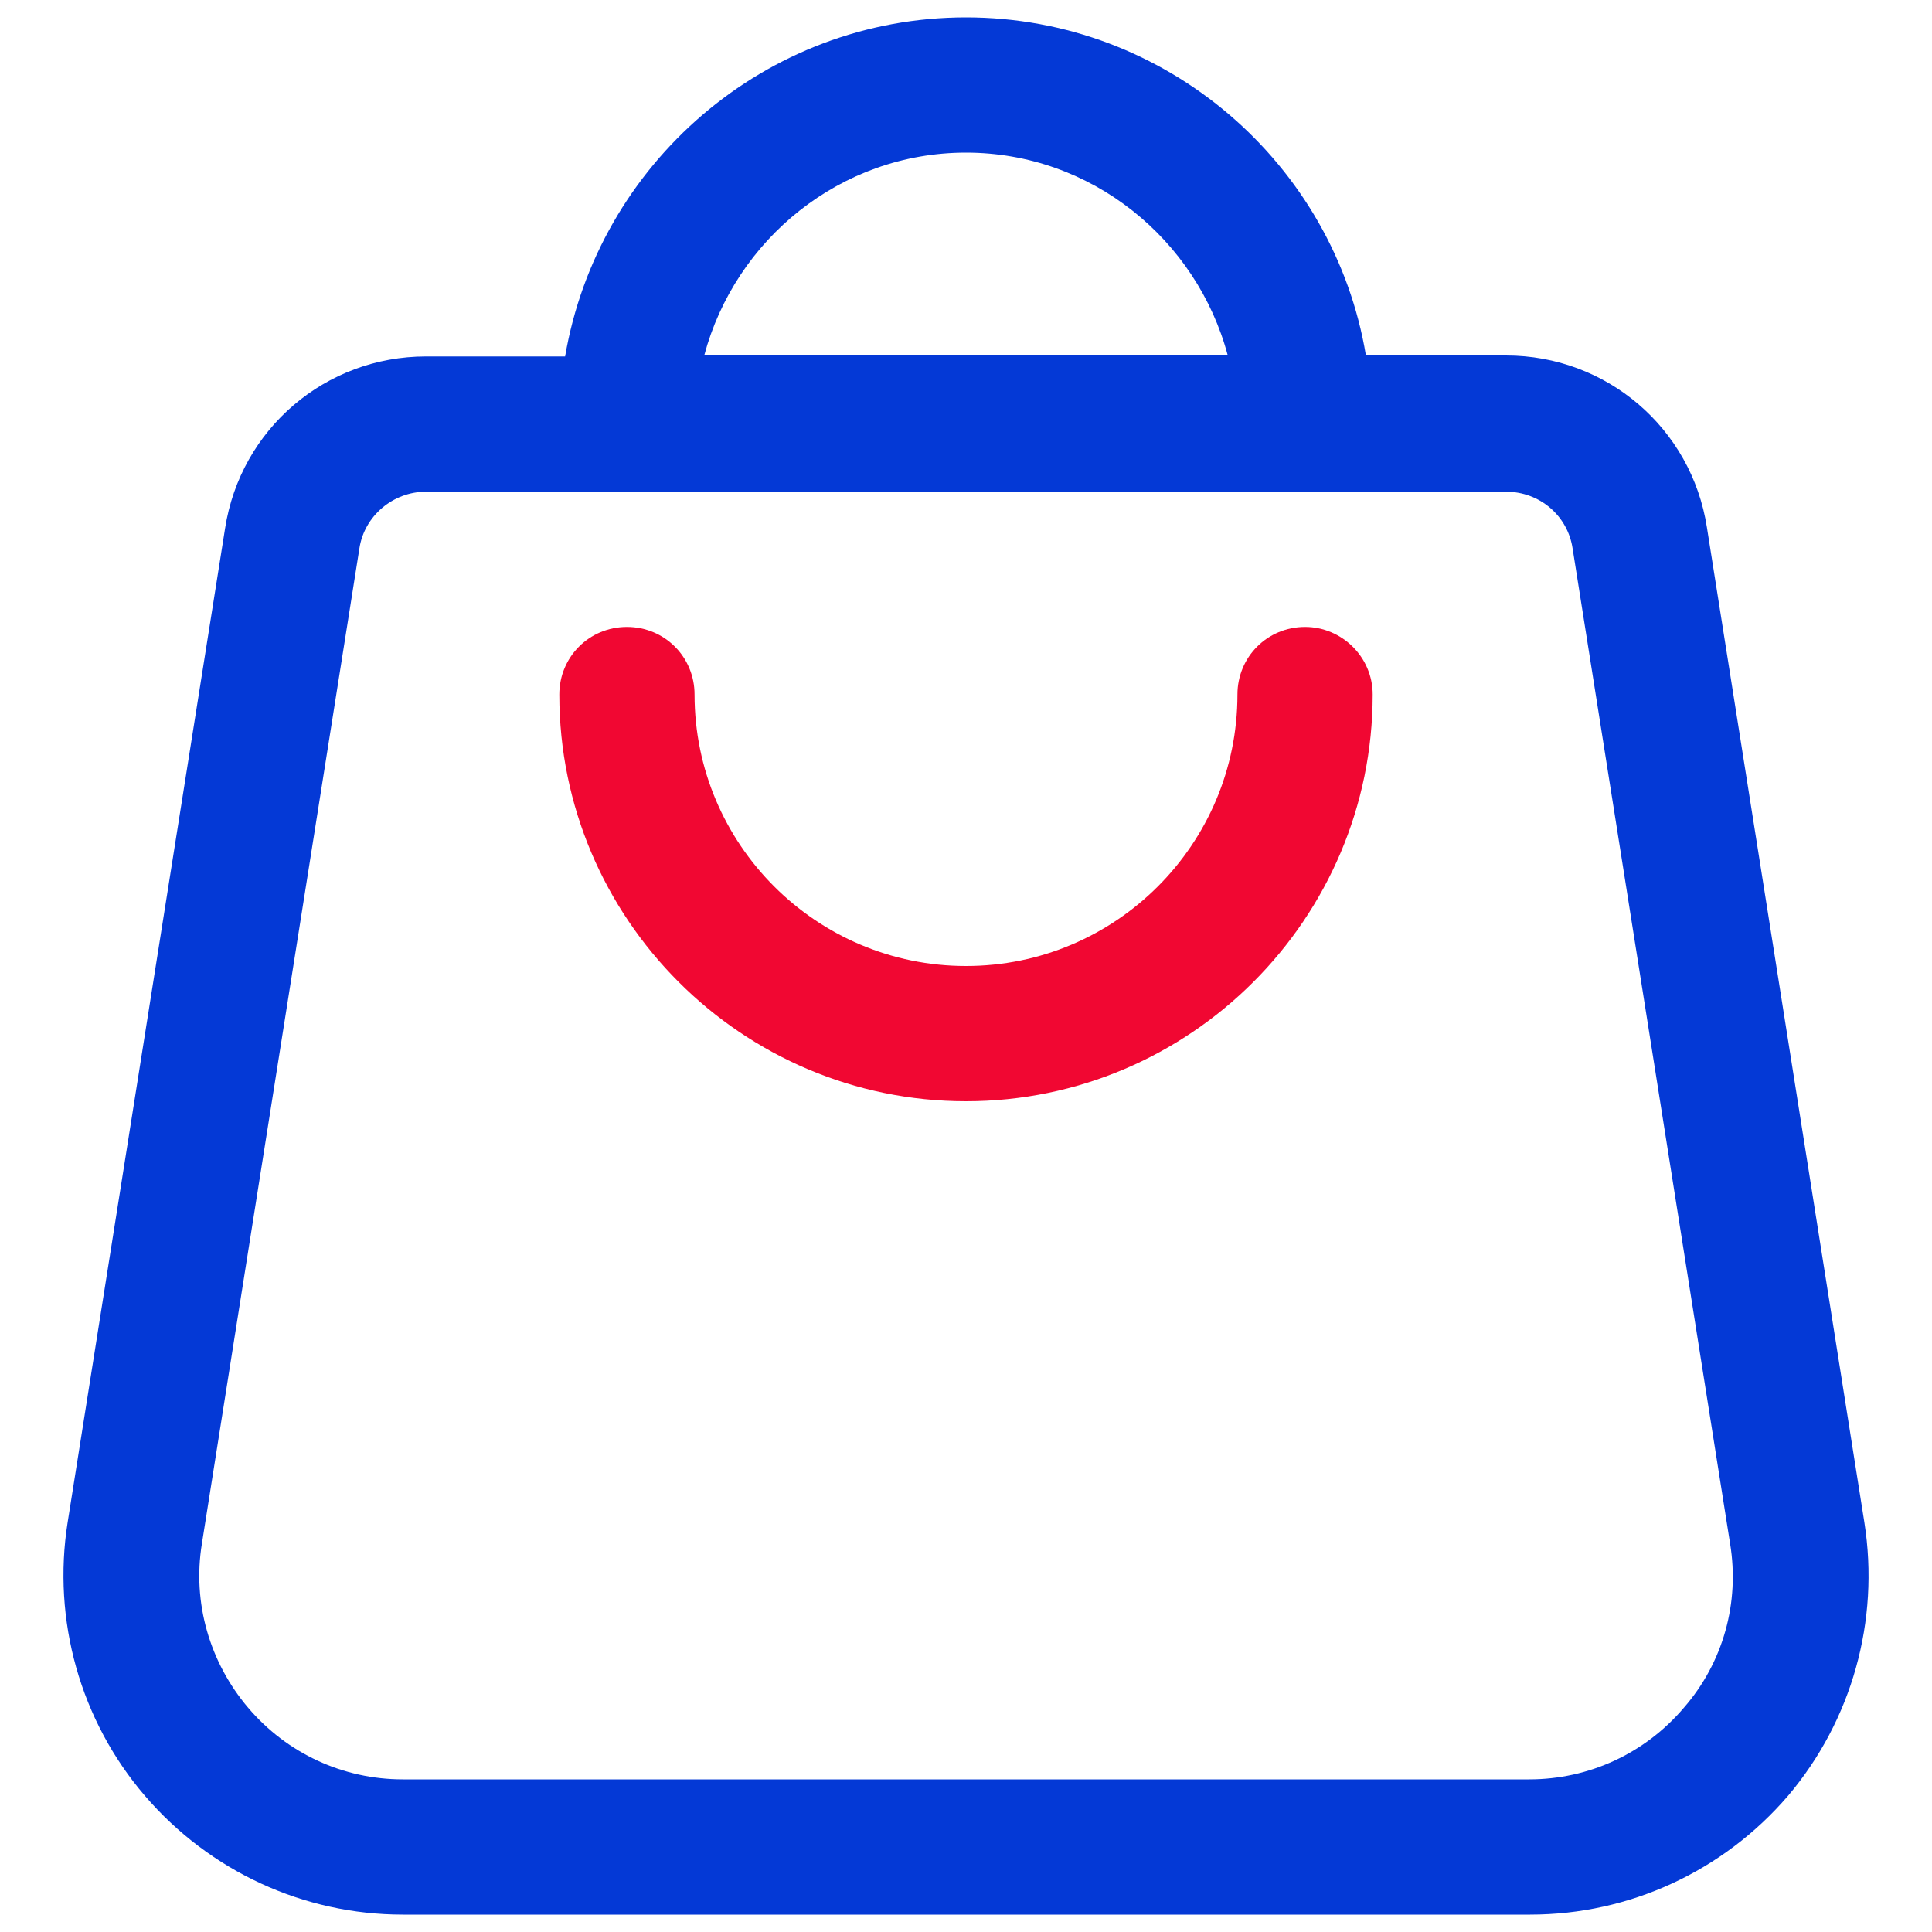
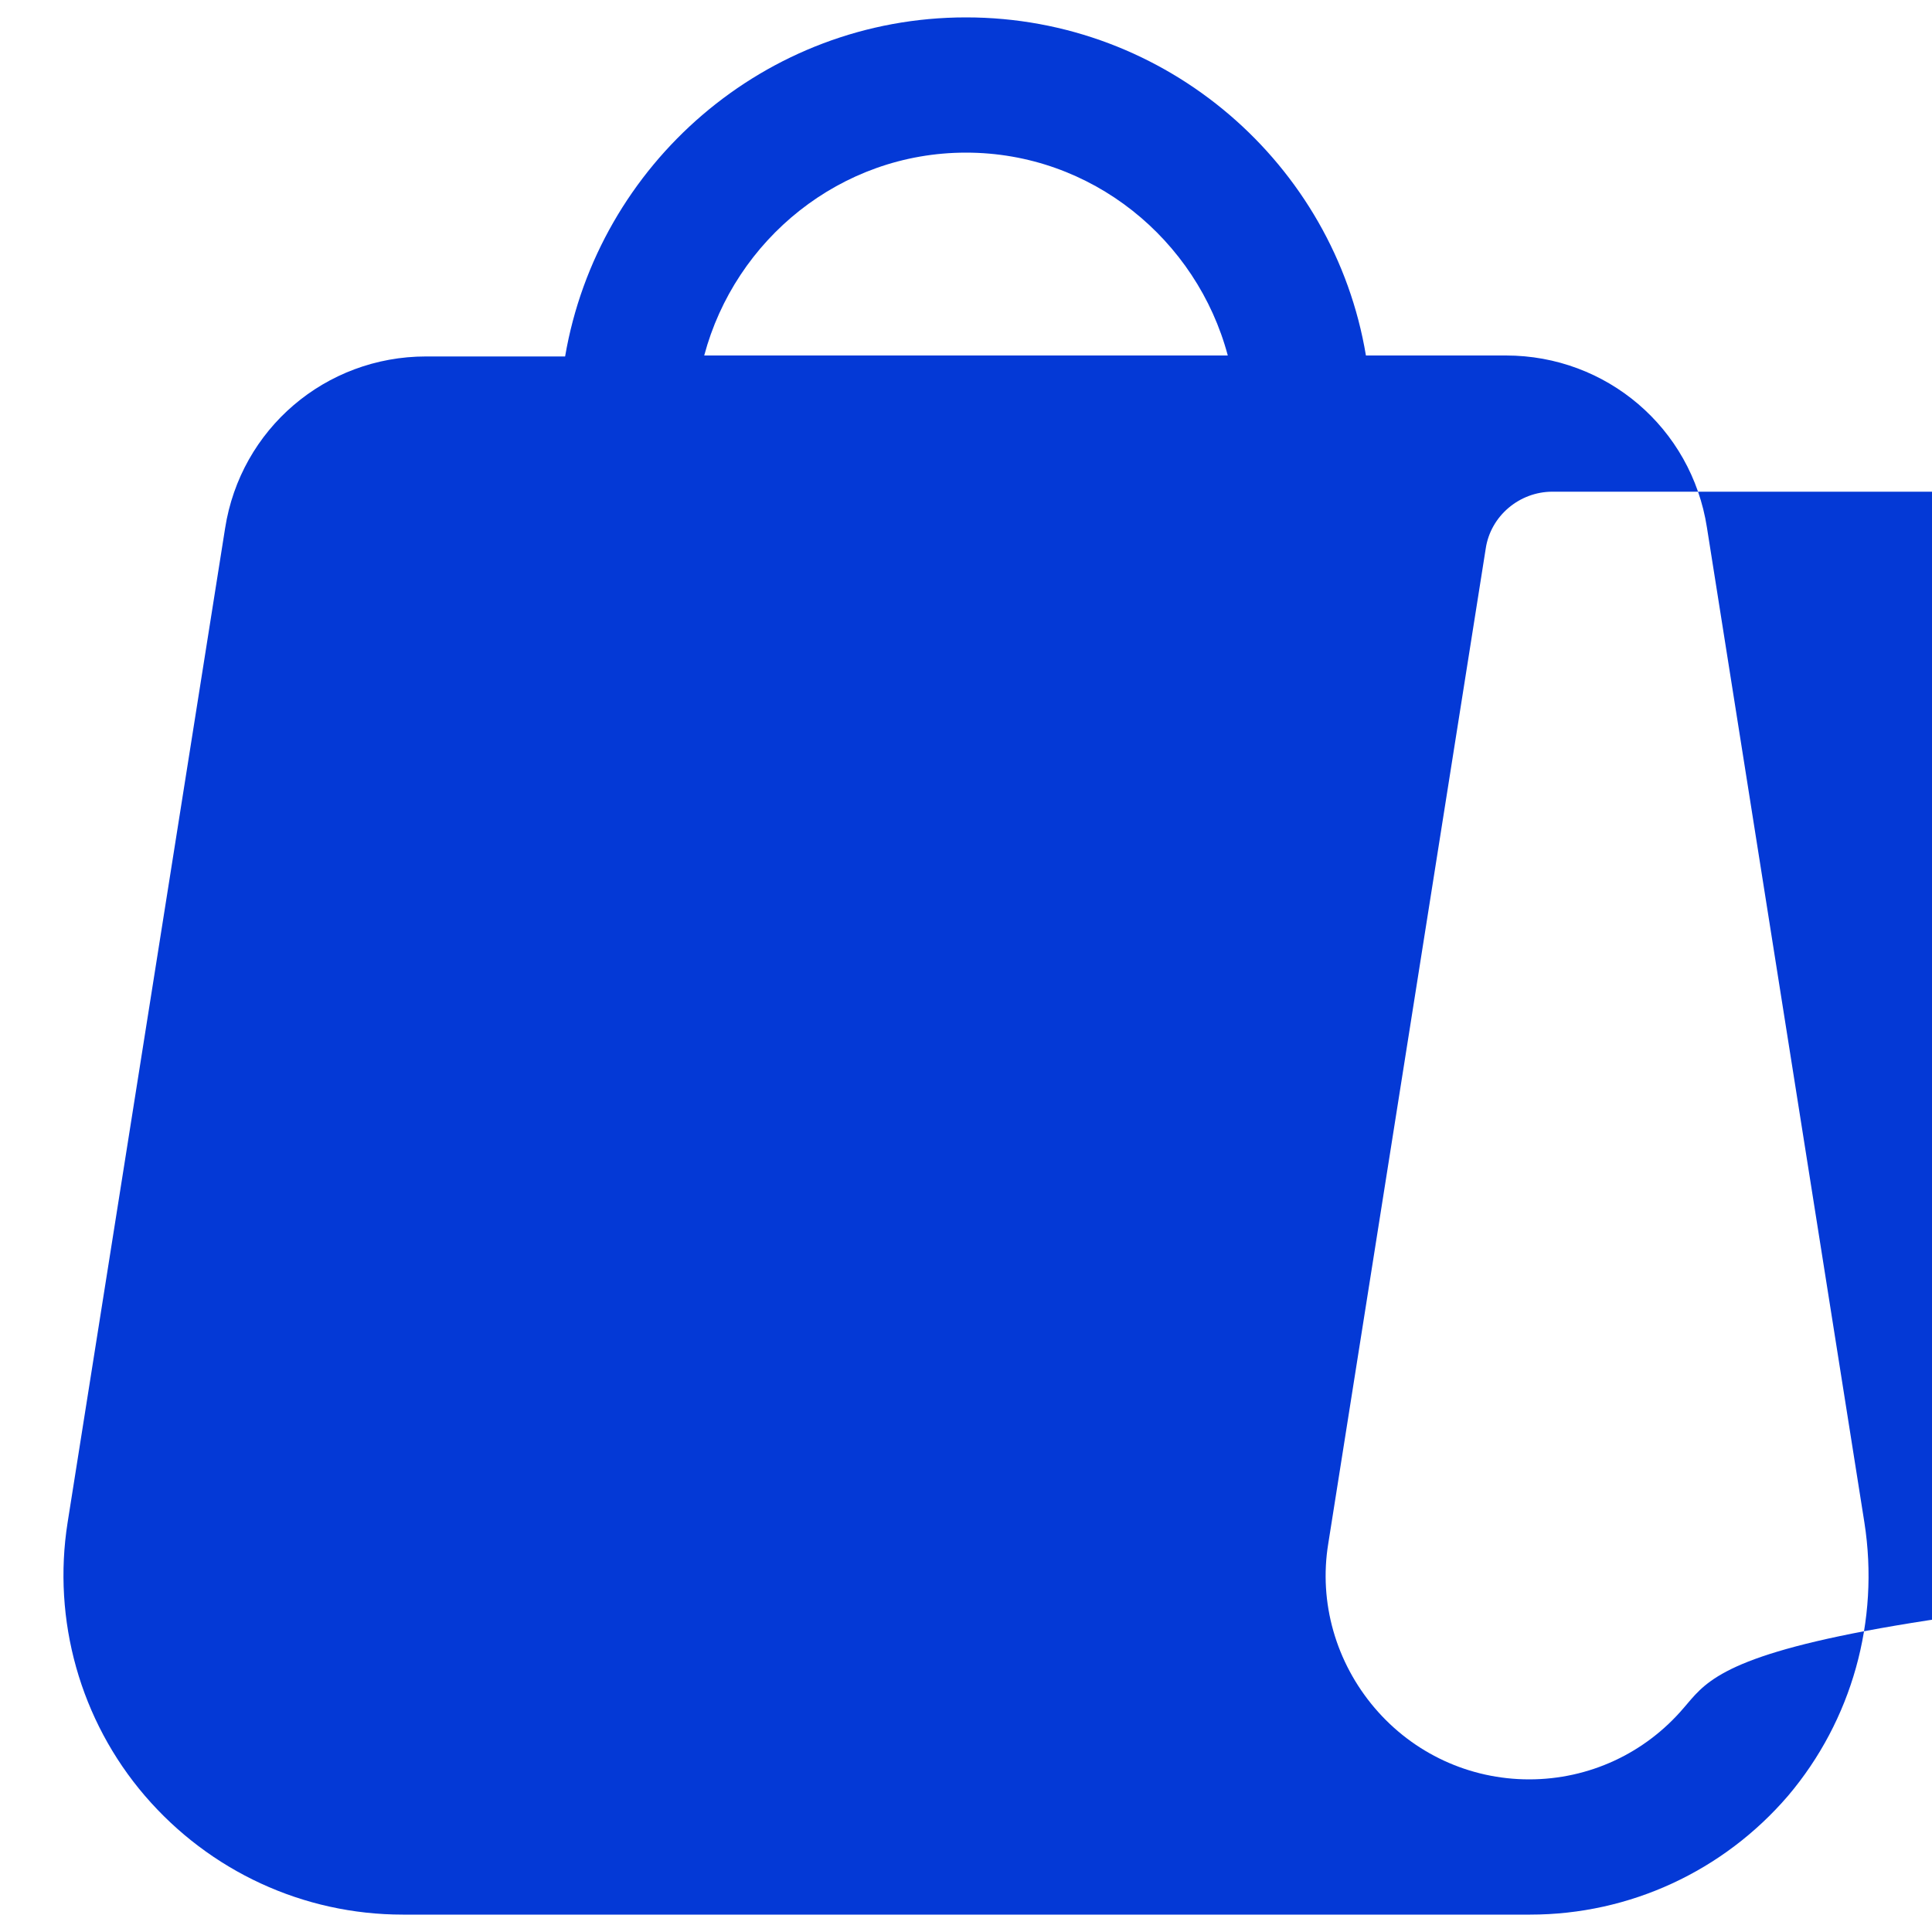
<svg xmlns="http://www.w3.org/2000/svg" version="1.1" id="svg5" x="0px" y="0px" viewBox="0 0 200 200" style="enable-background:new 0 0 200 200;" xml:space="preserve">
  <style type="text/css">
	.st0{fill:#F10732;}
	.st1{fill:#0439D6;}
</style>
  <g>
-     <path class="st0" d="M135.1,64.9c-3.9,0-7,3.1-7,7c0,15.5-12.6,28.1-28.1,28.1S71.9,87.4,71.9,71.9c0-3.9-3.1-7-7-7s-7,3.1-7,7   c0,23.2,18.9,42.1,42.1,42.1s42.1-18.9,42.1-42.1C142.1,68,138.9,64.9,135.1,64.9z" />
-     <path class="st1" d="M193,157.6l-16.3-103c-1.6-10.3-10.4-17.8-20.8-17.8h-14.5C138.1,17,120.8,1.8,100,1.8S61.9,17,58.5,36.9H44.1   c-10.4,0-19.2,7.5-20.8,17.8L7,157.6c-1.6,10.1,1.3,20.5,8,28.3c6.7,7.8,16.4,12.3,26.7,12.3h116.7c10.3,0,20-4.5,26.7-12.3   C191.7,178.1,194.6,167.8,193,157.6z M100,15.8c13,0,23.9,9,27.1,21H72.9C76.1,24.8,87,15.8,100,15.8z M174.3,176.8   c-4,4.7-9.8,7.4-16,7.4H41.7c-6.2,0-12-2.7-16-7.4c-4-4.7-5.8-10.9-4.8-17l16.3-103c0.5-3.4,3.5-5.9,6.9-5.9h111.8   c3.5,0,6.4,2.5,6.9,5.9l16.3,103C180.1,165.9,178.4,172.1,174.3,176.8z" />
+     <path class="st1" d="M193,157.6l-16.3-103c-1.6-10.3-10.4-17.8-20.8-17.8h-14.5C138.1,17,120.8,1.8,100,1.8S61.9,17,58.5,36.9H44.1   c-10.4,0-19.2,7.5-20.8,17.8L7,157.6c-1.6,10.1,1.3,20.5,8,28.3c6.7,7.8,16.4,12.3,26.7,12.3h116.7c10.3,0,20-4.5,26.7-12.3   C191.7,178.1,194.6,167.8,193,157.6z M100,15.8c13,0,23.9,9,27.1,21H72.9C76.1,24.8,87,15.8,100,15.8z M174.3,176.8   c-4,4.7-9.8,7.4-16,7.4c-6.2,0-12-2.7-16-7.4c-4-4.7-5.8-10.9-4.8-17l16.3-103c0.5-3.4,3.5-5.9,6.9-5.9h111.8   c3.5,0,6.4,2.5,6.9,5.9l16.3,103C180.1,165.9,178.4,172.1,174.3,176.8z" />
  </g>
</svg>